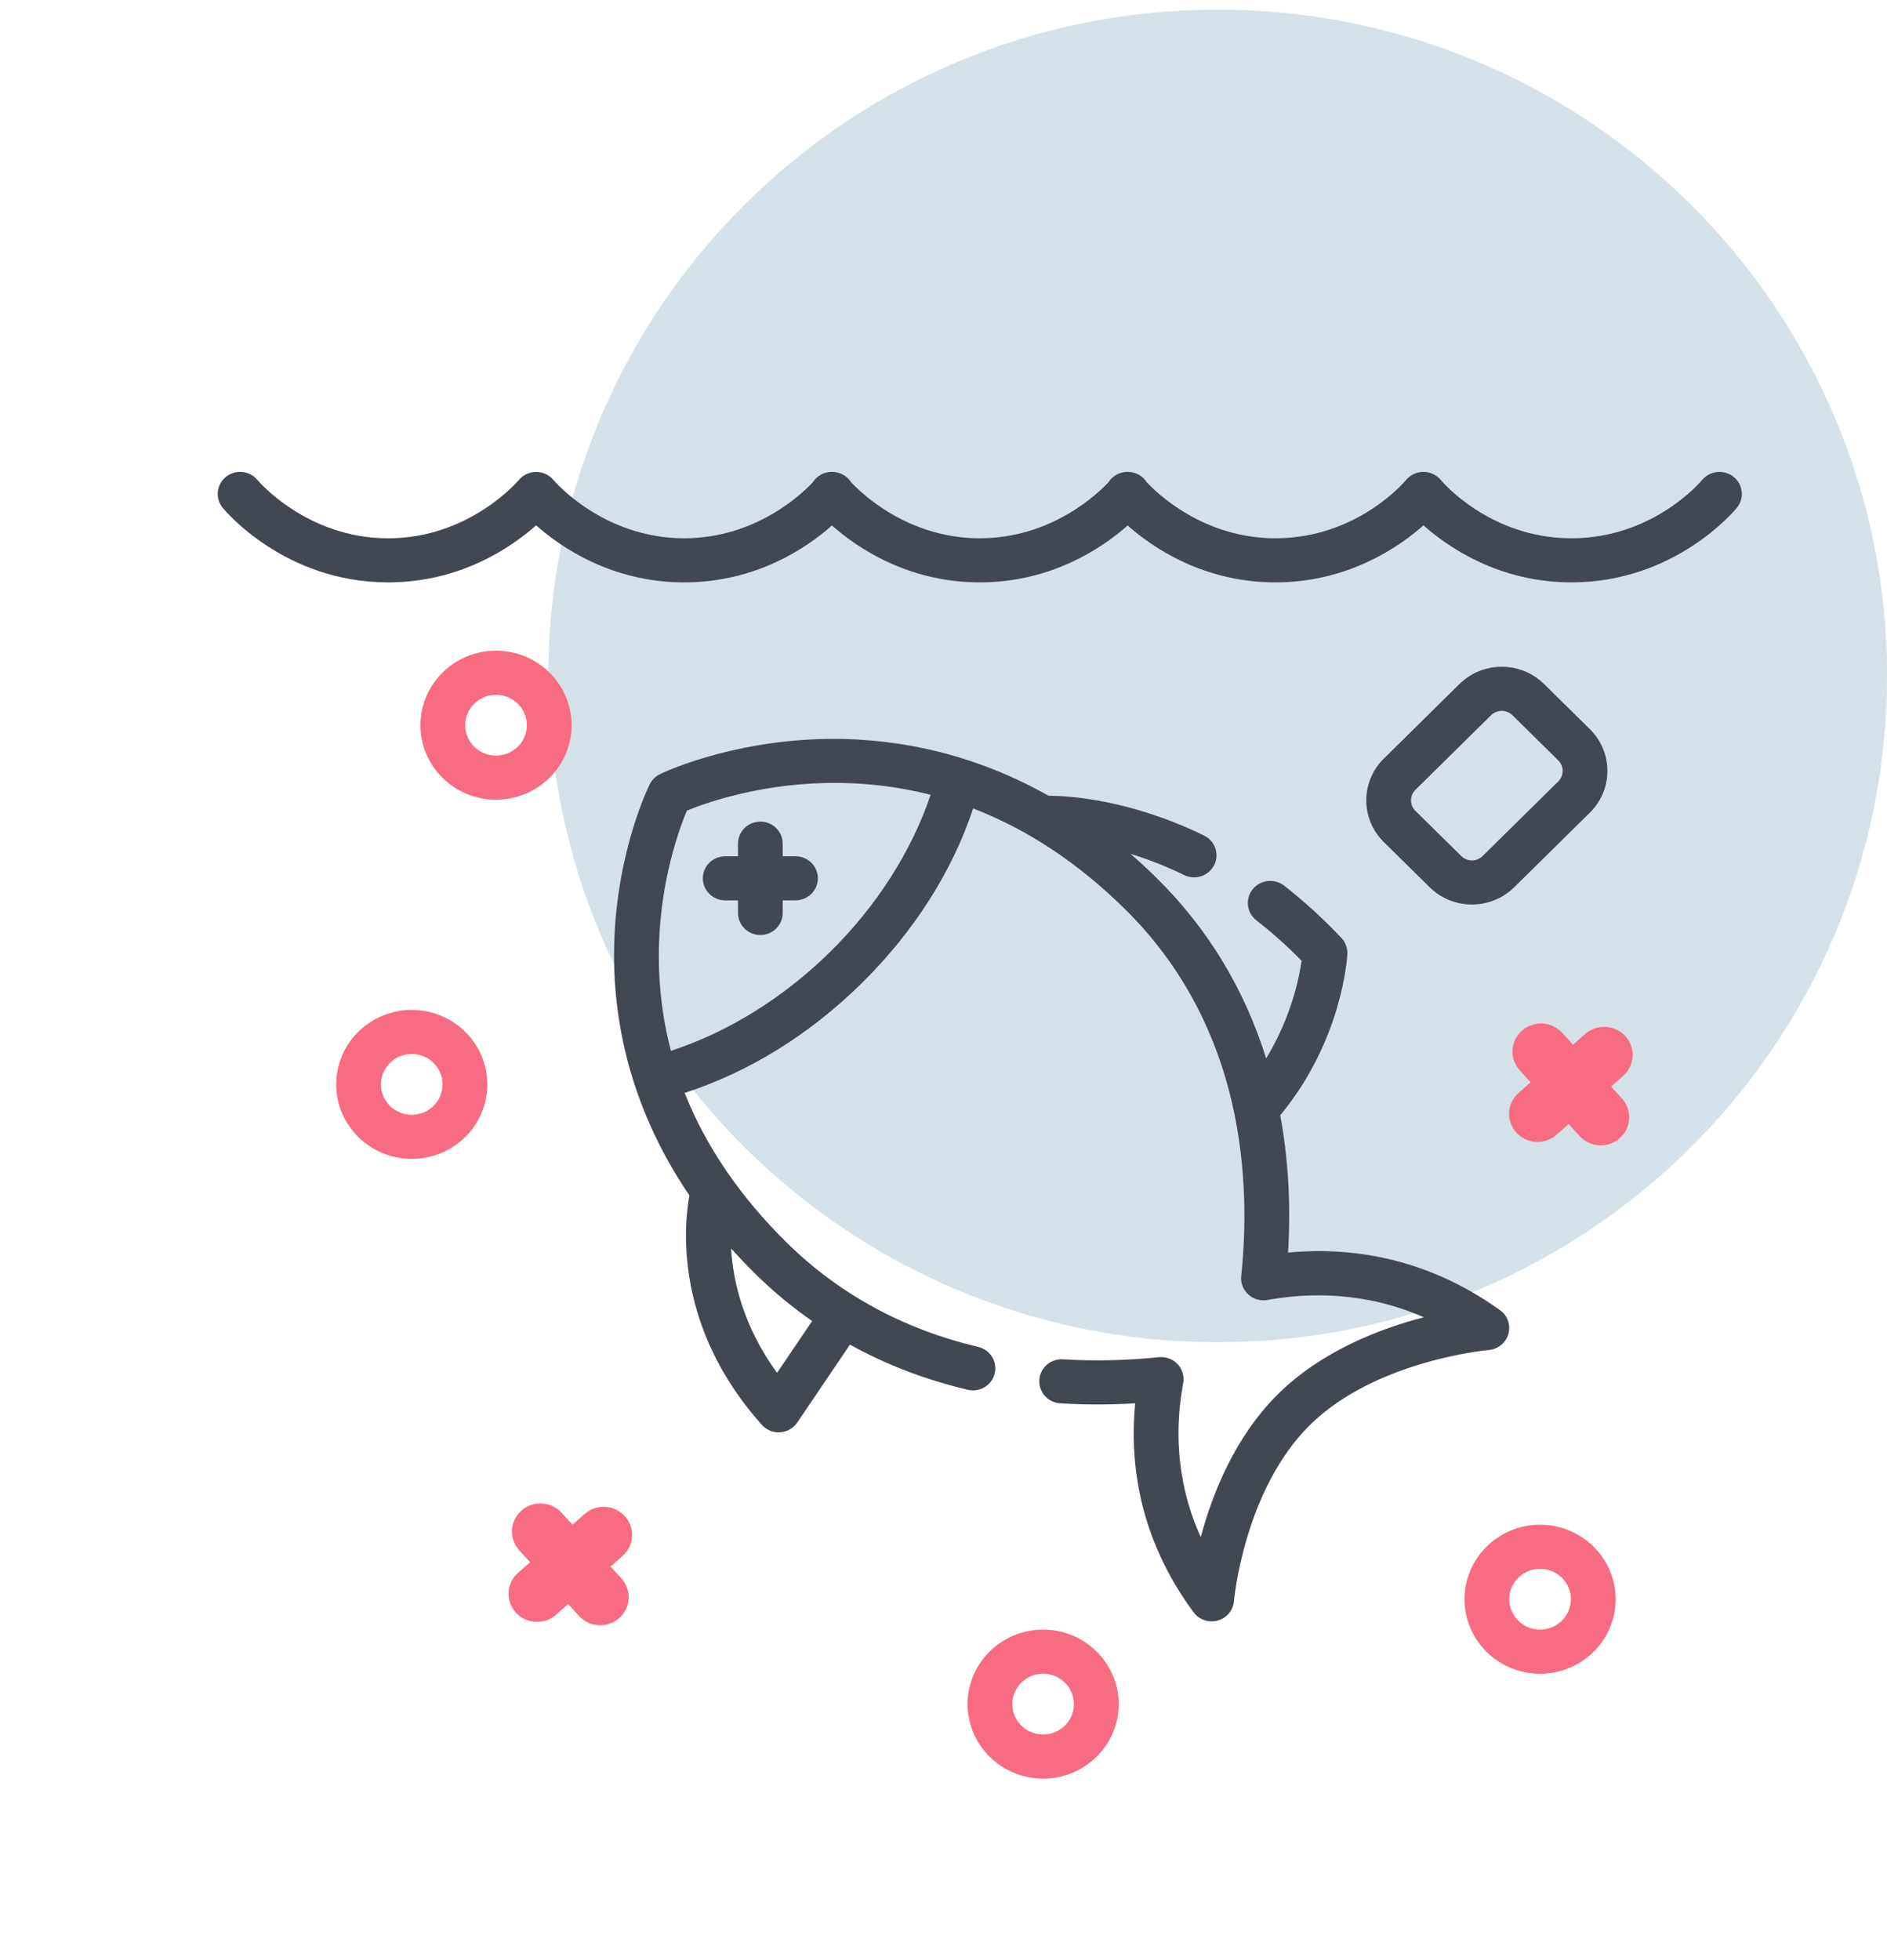
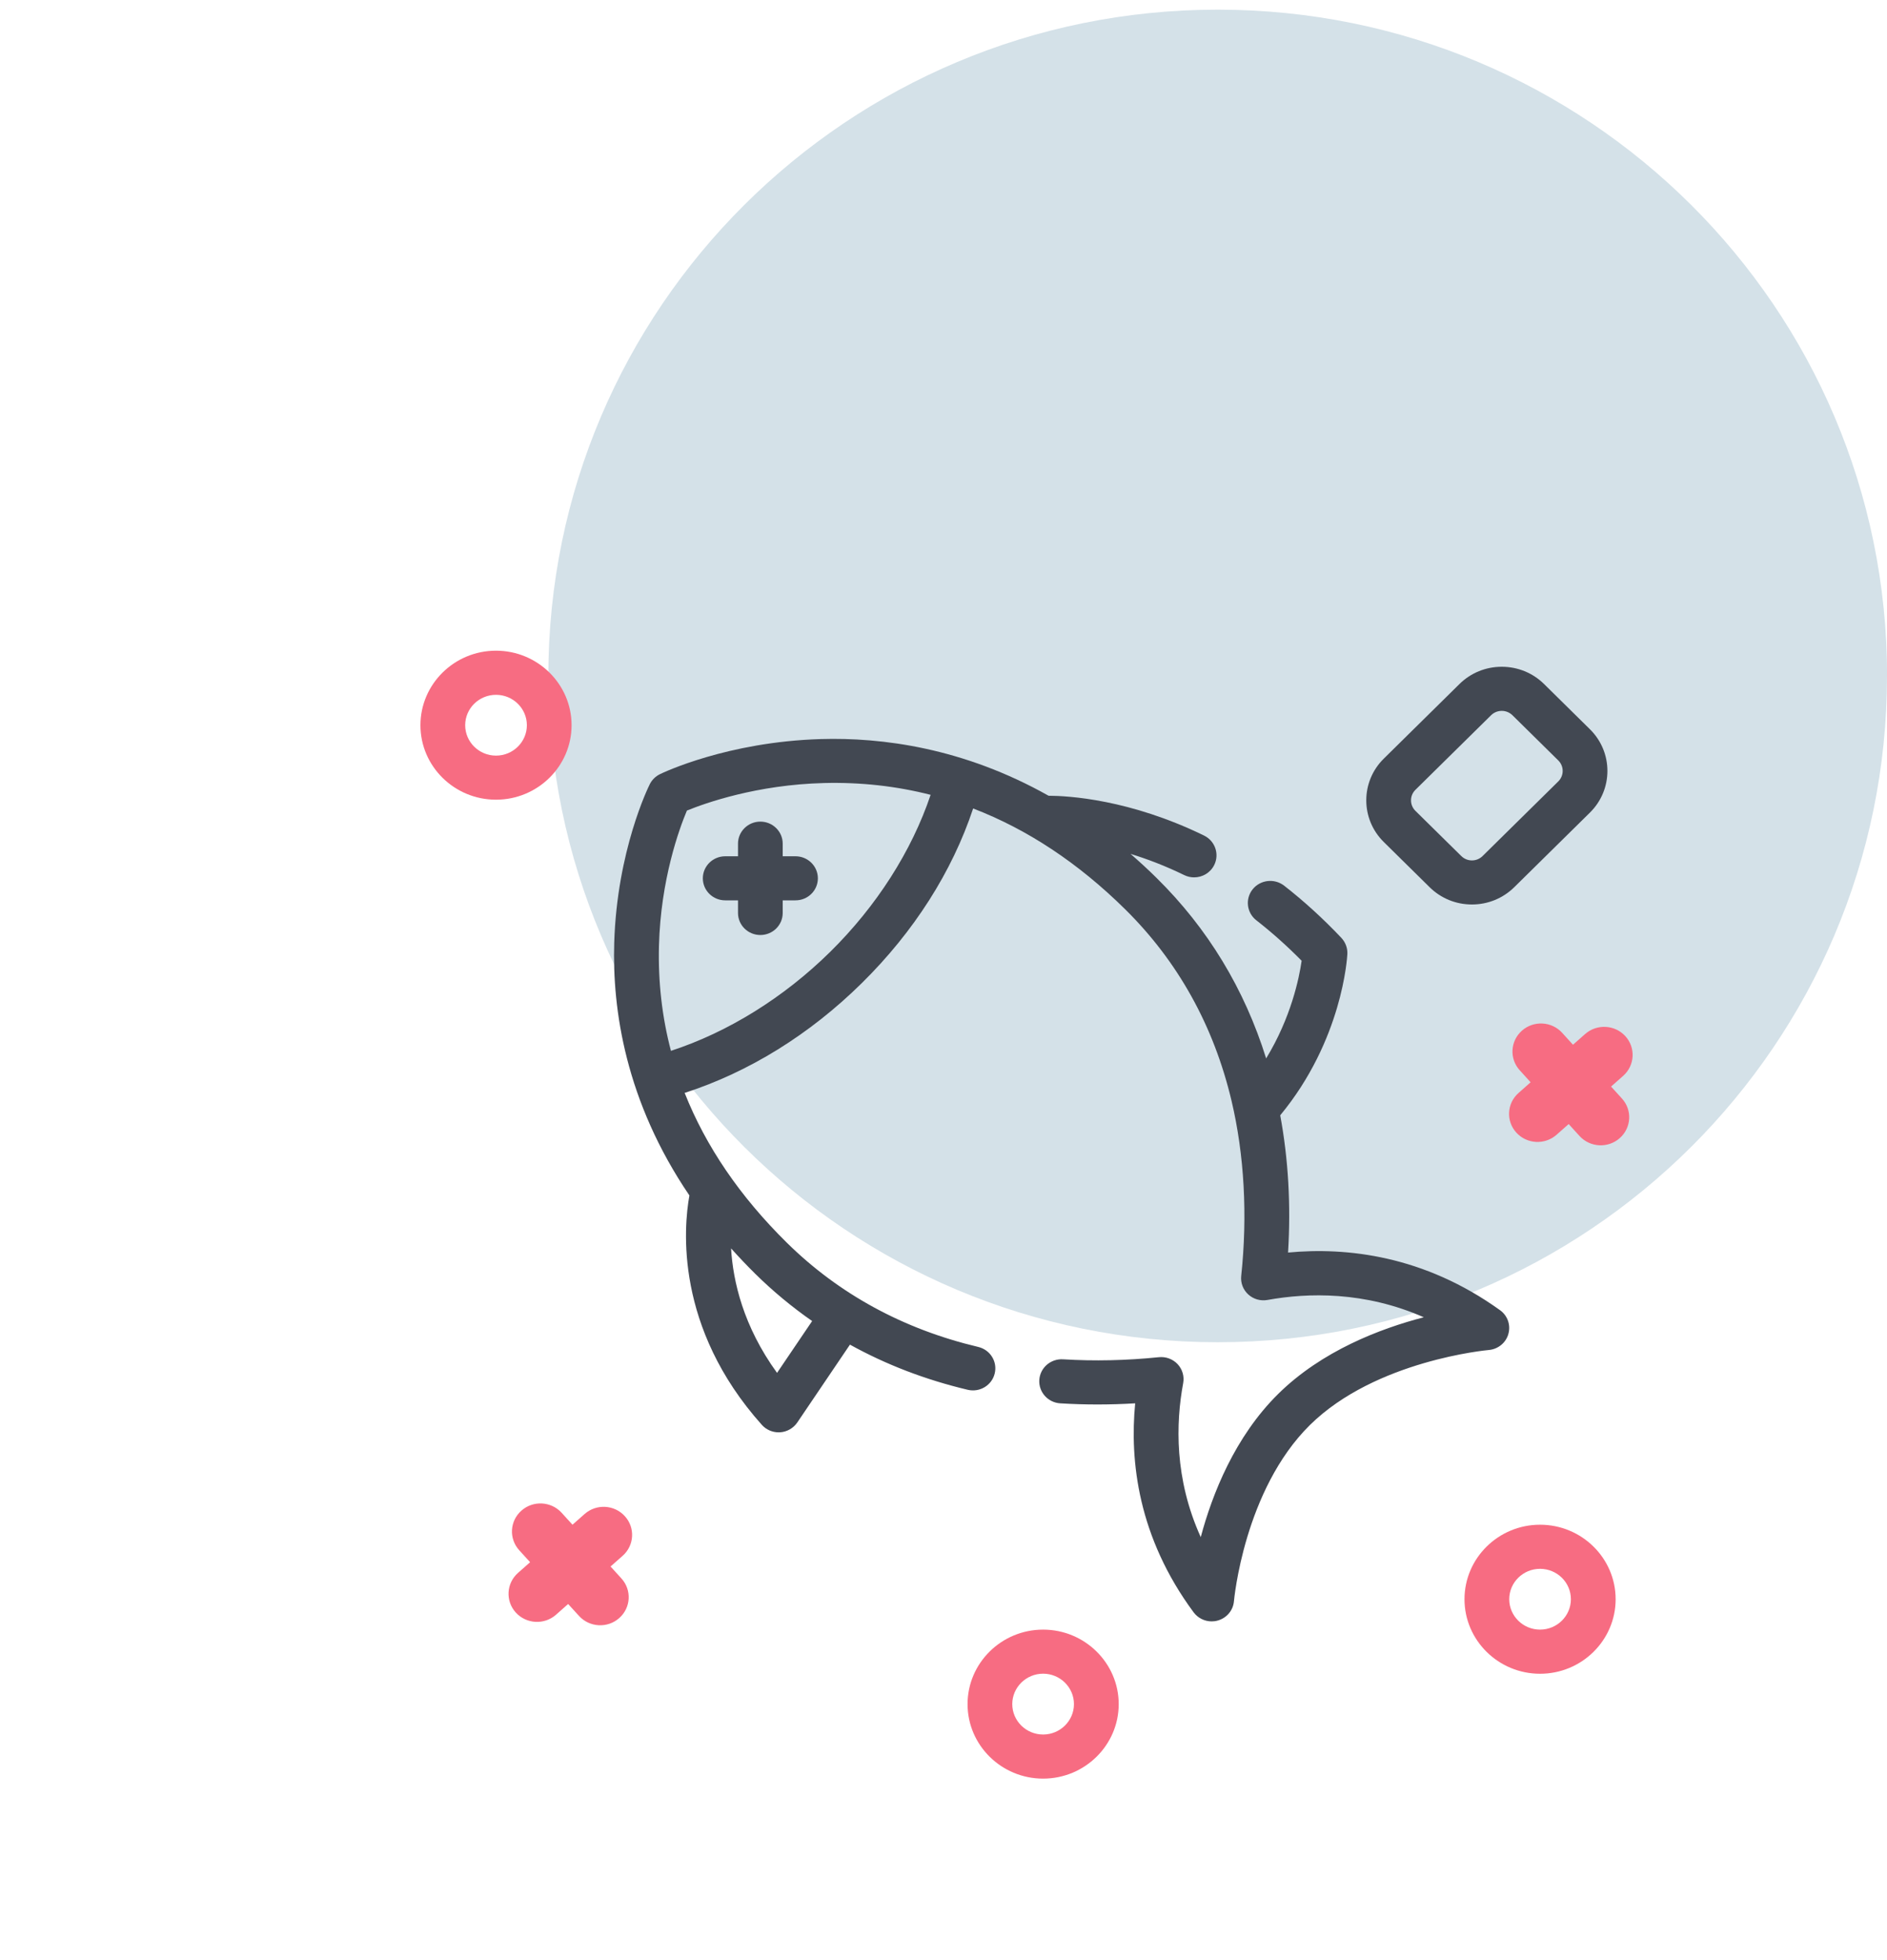
<svg xmlns="http://www.w3.org/2000/svg" width="52" height="54" viewBox="0 0 52 54" fill="none">
  <g clip-path="url(#clip0_1193_1615)">
    <path d="M52 18.622C52 28.76 43.742 36.978 33.556 36.978C23.369 36.978 15.111 28.76 15.111 18.622C15.111 8.484 23.37 0.266 33.557 0.266C43.744 0.266 52.002 8.484 52.002 18.622H52Z" fill="#D4E1E8" />
    <g clip-path="url(#clip1_1193_1615)">
      <path d="M41.566 36.749C41.636 36.504 41.544 36.243 41.335 36.094C39.237 34.586 37.108 34.355 35.495 34.507C35.575 33.2 35.503 31.934 35.279 30.726C36.992 28.655 37.124 26.381 37.129 26.282C37.137 26.119 37.077 25.959 36.964 25.838C36.466 25.311 35.935 24.827 35.386 24.399C35.118 24.192 34.731 24.236 34.519 24.5C34.309 24.763 34.354 25.145 34.62 25.353C35.051 25.689 35.47 26.063 35.869 26.468C35.802 26.94 35.581 28.026 34.891 29.159C34.293 27.244 33.281 25.575 31.872 24.187C31.634 23.951 31.394 23.732 31.154 23.524C31.608 23.663 32.107 23.851 32.633 24.108C32.721 24.151 32.814 24.171 32.906 24.171C33.133 24.171 33.351 24.048 33.459 23.833C33.61 23.533 33.485 23.168 33.18 23.019C31.133 22.021 29.446 21.924 28.895 21.922C26.545 20.599 24.296 20.311 22.62 20.361C20.041 20.437 18.261 21.291 18.186 21.328C18.066 21.387 17.967 21.483 17.907 21.603C17.87 21.676 17.003 23.431 16.926 25.973C16.87 27.808 17.236 30.342 18.998 32.934C18.838 33.818 18.595 36.571 20.994 39.254C21.111 39.385 21.28 39.46 21.457 39.46C21.471 39.46 21.484 39.46 21.498 39.459C21.689 39.446 21.863 39.346 21.97 39.19L23.422 37.044C24.417 37.595 25.502 38.011 26.668 38.288C26.999 38.366 27.332 38.166 27.411 37.839C27.491 37.513 27.288 37.185 26.956 37.107C24.895 36.618 23.119 35.651 21.681 34.234C20.39 32.961 19.45 31.581 18.867 30.109C20.633 29.538 22.31 28.503 23.749 27.084C25.188 25.665 26.238 24.014 26.817 22.273C28.312 22.848 29.711 23.773 31.003 25.047C32.46 26.484 33.448 28.261 33.938 30.329C34.289 31.814 34.382 33.482 34.204 35.153C34.184 35.343 34.256 35.532 34.399 35.662C34.542 35.792 34.738 35.848 34.929 35.813C36.046 35.611 37.601 35.572 39.235 36.29C38.034 36.602 36.428 37.215 35.227 38.398C34.027 39.581 33.405 41.164 33.089 42.347C32.36 40.738 32.4 39.205 32.605 38.104C32.64 37.915 32.583 37.722 32.451 37.581C32.319 37.441 32.128 37.37 31.935 37.39C31.044 37.481 30.155 37.501 29.294 37.448C28.952 37.428 28.662 37.682 28.64 38.016C28.619 38.351 28.877 38.64 29.217 38.661C29.894 38.703 30.585 38.703 31.282 38.661C31.128 40.252 31.362 42.349 32.892 44.418C33.01 44.577 33.196 44.668 33.39 44.668C33.446 44.668 33.501 44.661 33.556 44.645C33.804 44.577 33.983 44.364 34.004 44.111C34.007 44.08 34.282 41.049 36.099 39.257C37.909 37.474 40.993 37.195 41.024 37.192C41.28 37.171 41.497 36.995 41.566 36.751V36.749ZM22.38 36.394L21.413 37.822C20.482 36.538 20.2 35.299 20.146 34.392C20.355 34.625 20.575 34.858 20.81 35.09C21.299 35.572 21.823 36.006 22.38 36.394V36.394ZM22.878 26.223C21.597 27.485 20.057 28.439 18.489 28.95C18.244 28.019 18.134 27.055 18.159 26.059C18.206 24.224 18.722 22.823 18.929 22.331C19.43 22.127 20.851 21.618 22.712 21.572C23.723 21.547 24.7 21.656 25.645 21.897C25.125 23.443 24.159 24.96 22.878 26.223L22.878 26.223Z" fill="#424852" />
      <path d="M21.922 23.59H21.569V23.242C21.569 22.907 21.293 22.635 20.953 22.635C20.613 22.635 20.337 22.907 20.337 23.242V23.59H19.984C19.644 23.59 19.368 23.862 19.368 24.197C19.368 24.533 19.644 24.804 19.984 24.804H20.337V25.152C20.337 25.488 20.613 25.759 20.953 25.759C21.293 25.759 21.569 25.488 21.569 25.152V24.804H21.922C22.262 24.804 22.538 24.533 22.538 24.197C22.538 23.862 22.262 23.59 21.922 23.59Z" fill="#424852" />
-       <path d="M47.769 13.134C47.504 12.924 47.116 12.966 46.902 13.227C46.889 13.243 45.569 14.829 43.304 14.829C41.04 14.829 39.718 13.241 39.707 13.227C39.589 13.083 39.413 13 39.226 13C39.039 13 38.862 13.083 38.745 13.227C38.732 13.243 37.412 14.829 35.147 14.829C33.151 14.829 31.868 13.572 31.601 13.285C31.489 13.109 31.293 13 31.078 13H31.069C30.855 13 30.659 13.108 30.547 13.284C30.278 13.573 28.995 14.829 27 14.829C25.005 14.829 23.72 13.572 23.454 13.285C23.342 13.109 23.145 13 22.931 13H22.921C22.708 13 22.511 13.108 22.4 13.285C22.13 13.575 20.848 14.829 18.853 14.829C16.609 14.829 15.266 13.241 15.255 13.227C15.138 13.084 14.962 13.002 14.776 13.002H14.773C14.589 13.002 14.412 13.084 14.295 13.226C14.282 13.242 12.939 14.83 10.695 14.83C8.452 14.83 7.109 13.241 7.097 13.227C6.883 12.965 6.495 12.924 6.23 13.134C5.965 13.344 5.923 13.727 6.136 13.988C6.204 14.072 7.846 16.044 10.695 16.044C12.686 16.044 14.087 15.082 14.774 14.473C15.461 15.082 16.862 16.044 18.853 16.044C20.843 16.044 22.237 15.087 22.926 14.477C23.615 15.086 25.014 16.044 27 16.044C28.986 16.044 30.384 15.087 31.074 14.477C31.763 15.086 33.161 16.044 35.147 16.044C37.133 16.044 38.539 15.082 39.226 14.473C39.913 15.082 41.314 16.044 43.304 16.044C46.154 16.044 47.795 14.072 47.864 13.988C48.077 13.727 48.035 13.344 47.769 13.134Z" fill="#424852" />
      <path d="M39.397 24.443C39.708 24.749 40.121 24.918 40.562 24.918C41.002 24.918 41.415 24.749 41.727 24.443L43.814 22.386C44.456 21.753 44.456 20.724 43.814 20.091L42.549 18.844C42.238 18.538 41.824 18.369 41.384 18.369C40.943 18.369 40.53 18.538 40.219 18.844L38.132 20.901C37.49 21.534 37.49 22.563 38.132 23.196L39.397 24.443ZM39.004 21.76L41.091 19.703C41.169 19.627 41.273 19.584 41.384 19.584C41.495 19.584 41.598 19.627 41.677 19.703L42.942 20.95C43.103 21.109 43.103 21.368 42.942 21.527L40.855 23.584C40.777 23.661 40.673 23.704 40.562 23.704C40.451 23.704 40.347 23.661 40.269 23.584L39.004 22.338C38.843 22.178 38.843 21.919 39.004 21.76Z" fill="#424852" />
-       <path d="M9.265 29.875C9.265 31.006 10.199 31.927 11.347 31.927C12.496 31.927 13.429 31.006 13.429 29.875C13.429 28.743 12.495 27.822 11.347 27.822C10.2 27.822 9.265 28.743 9.265 29.875ZM12.196 29.875C12.196 30.336 11.815 30.712 11.347 30.712C10.878 30.712 10.497 30.336 10.497 29.875C10.497 29.413 10.878 29.037 11.347 29.037C11.815 29.037 12.196 29.413 12.196 29.875Z" fill="#F76C82" />
      <path d="M15.751 19.979C15.751 18.847 14.816 17.926 13.668 17.926C12.52 17.926 11.586 18.847 11.586 19.979C11.586 21.111 12.52 22.031 13.668 22.031C14.816 22.031 15.751 21.11 15.751 19.979ZM12.819 19.979C12.819 19.517 13.2 19.142 13.669 19.142C14.137 19.142 14.519 19.517 14.519 19.979C14.519 20.441 14.137 20.817 13.669 20.817C13.2 20.817 12.819 20.441 12.819 19.979Z" fill="#F76C82" />
      <path d="M42.439 42.005C41.291 42.005 40.357 42.926 40.357 44.058C40.357 45.19 41.292 46.111 42.439 46.111C43.587 46.111 44.522 45.19 44.522 44.058C44.522 42.926 43.588 42.005 42.439 42.005ZM42.439 44.895C41.971 44.895 41.59 44.519 41.59 44.057C41.59 43.596 41.971 43.22 42.439 43.22C42.908 43.22 43.289 43.596 43.289 44.057C43.289 44.519 42.908 44.895 42.439 44.895Z" fill="#F76C82" />
      <path d="M28.745 44.895C27.597 44.895 26.663 45.816 26.663 46.948C26.663 48.08 27.597 49 28.745 49C29.893 49 30.828 48.079 30.828 46.948C30.828 45.817 29.893 44.895 28.745 44.895ZM28.745 47.785C28.277 47.785 27.895 47.409 27.895 46.947C27.895 46.486 28.277 46.109 28.745 46.109C29.213 46.109 29.595 46.486 29.595 46.947C29.595 47.409 29.213 47.785 28.745 47.785Z" fill="#F76C82" />
      <path d="M16.11 41.71L15.776 42.005L15.477 41.676C15.187 41.358 14.691 41.331 14.369 41.617C14.046 41.902 14.019 42.391 14.309 42.709L14.608 43.038L14.274 43.333C13.952 43.618 13.925 44.108 14.214 44.425C14.504 44.743 15 44.77 15.323 44.484L15.656 44.189L15.956 44.518C16.245 44.836 16.742 44.863 17.064 44.577C17.387 44.292 17.414 43.803 17.124 43.485L16.825 43.156L17.159 42.861C17.481 42.575 17.508 42.086 17.218 41.769C16.929 41.451 16.433 41.424 16.11 41.71Z" fill="#F76C82" />
      <path d="M43.681 28.487L43.347 28.782L43.048 28.453C42.759 28.135 42.262 28.109 41.94 28.394C41.617 28.68 41.59 29.169 41.88 29.486L42.179 29.816L41.846 30.111C41.523 30.396 41.496 30.885 41.786 31.203C42.075 31.521 42.572 31.547 42.894 31.262L43.228 30.967L43.527 31.296C43.817 31.614 44.313 31.64 44.635 31.355C44.958 31.07 44.985 30.58 44.695 30.263L44.396 29.934L44.73 29.639C45.052 29.353 45.079 28.864 44.79 28.546C44.5 28.228 44.004 28.202 43.681 28.487Z" fill="#F76C82" />
    </g>
  </g>
  <defs>
    <clipPath id="clip0_1193_1615">
      <rect width="52" height="54" fill="white" />
    </clipPath>
    <clipPath id="clip1_1193_1615">
      <rect width="42" height="36" fill="white" transform="translate(6 13)" />
    </clipPath>
  </defs>
</svg>